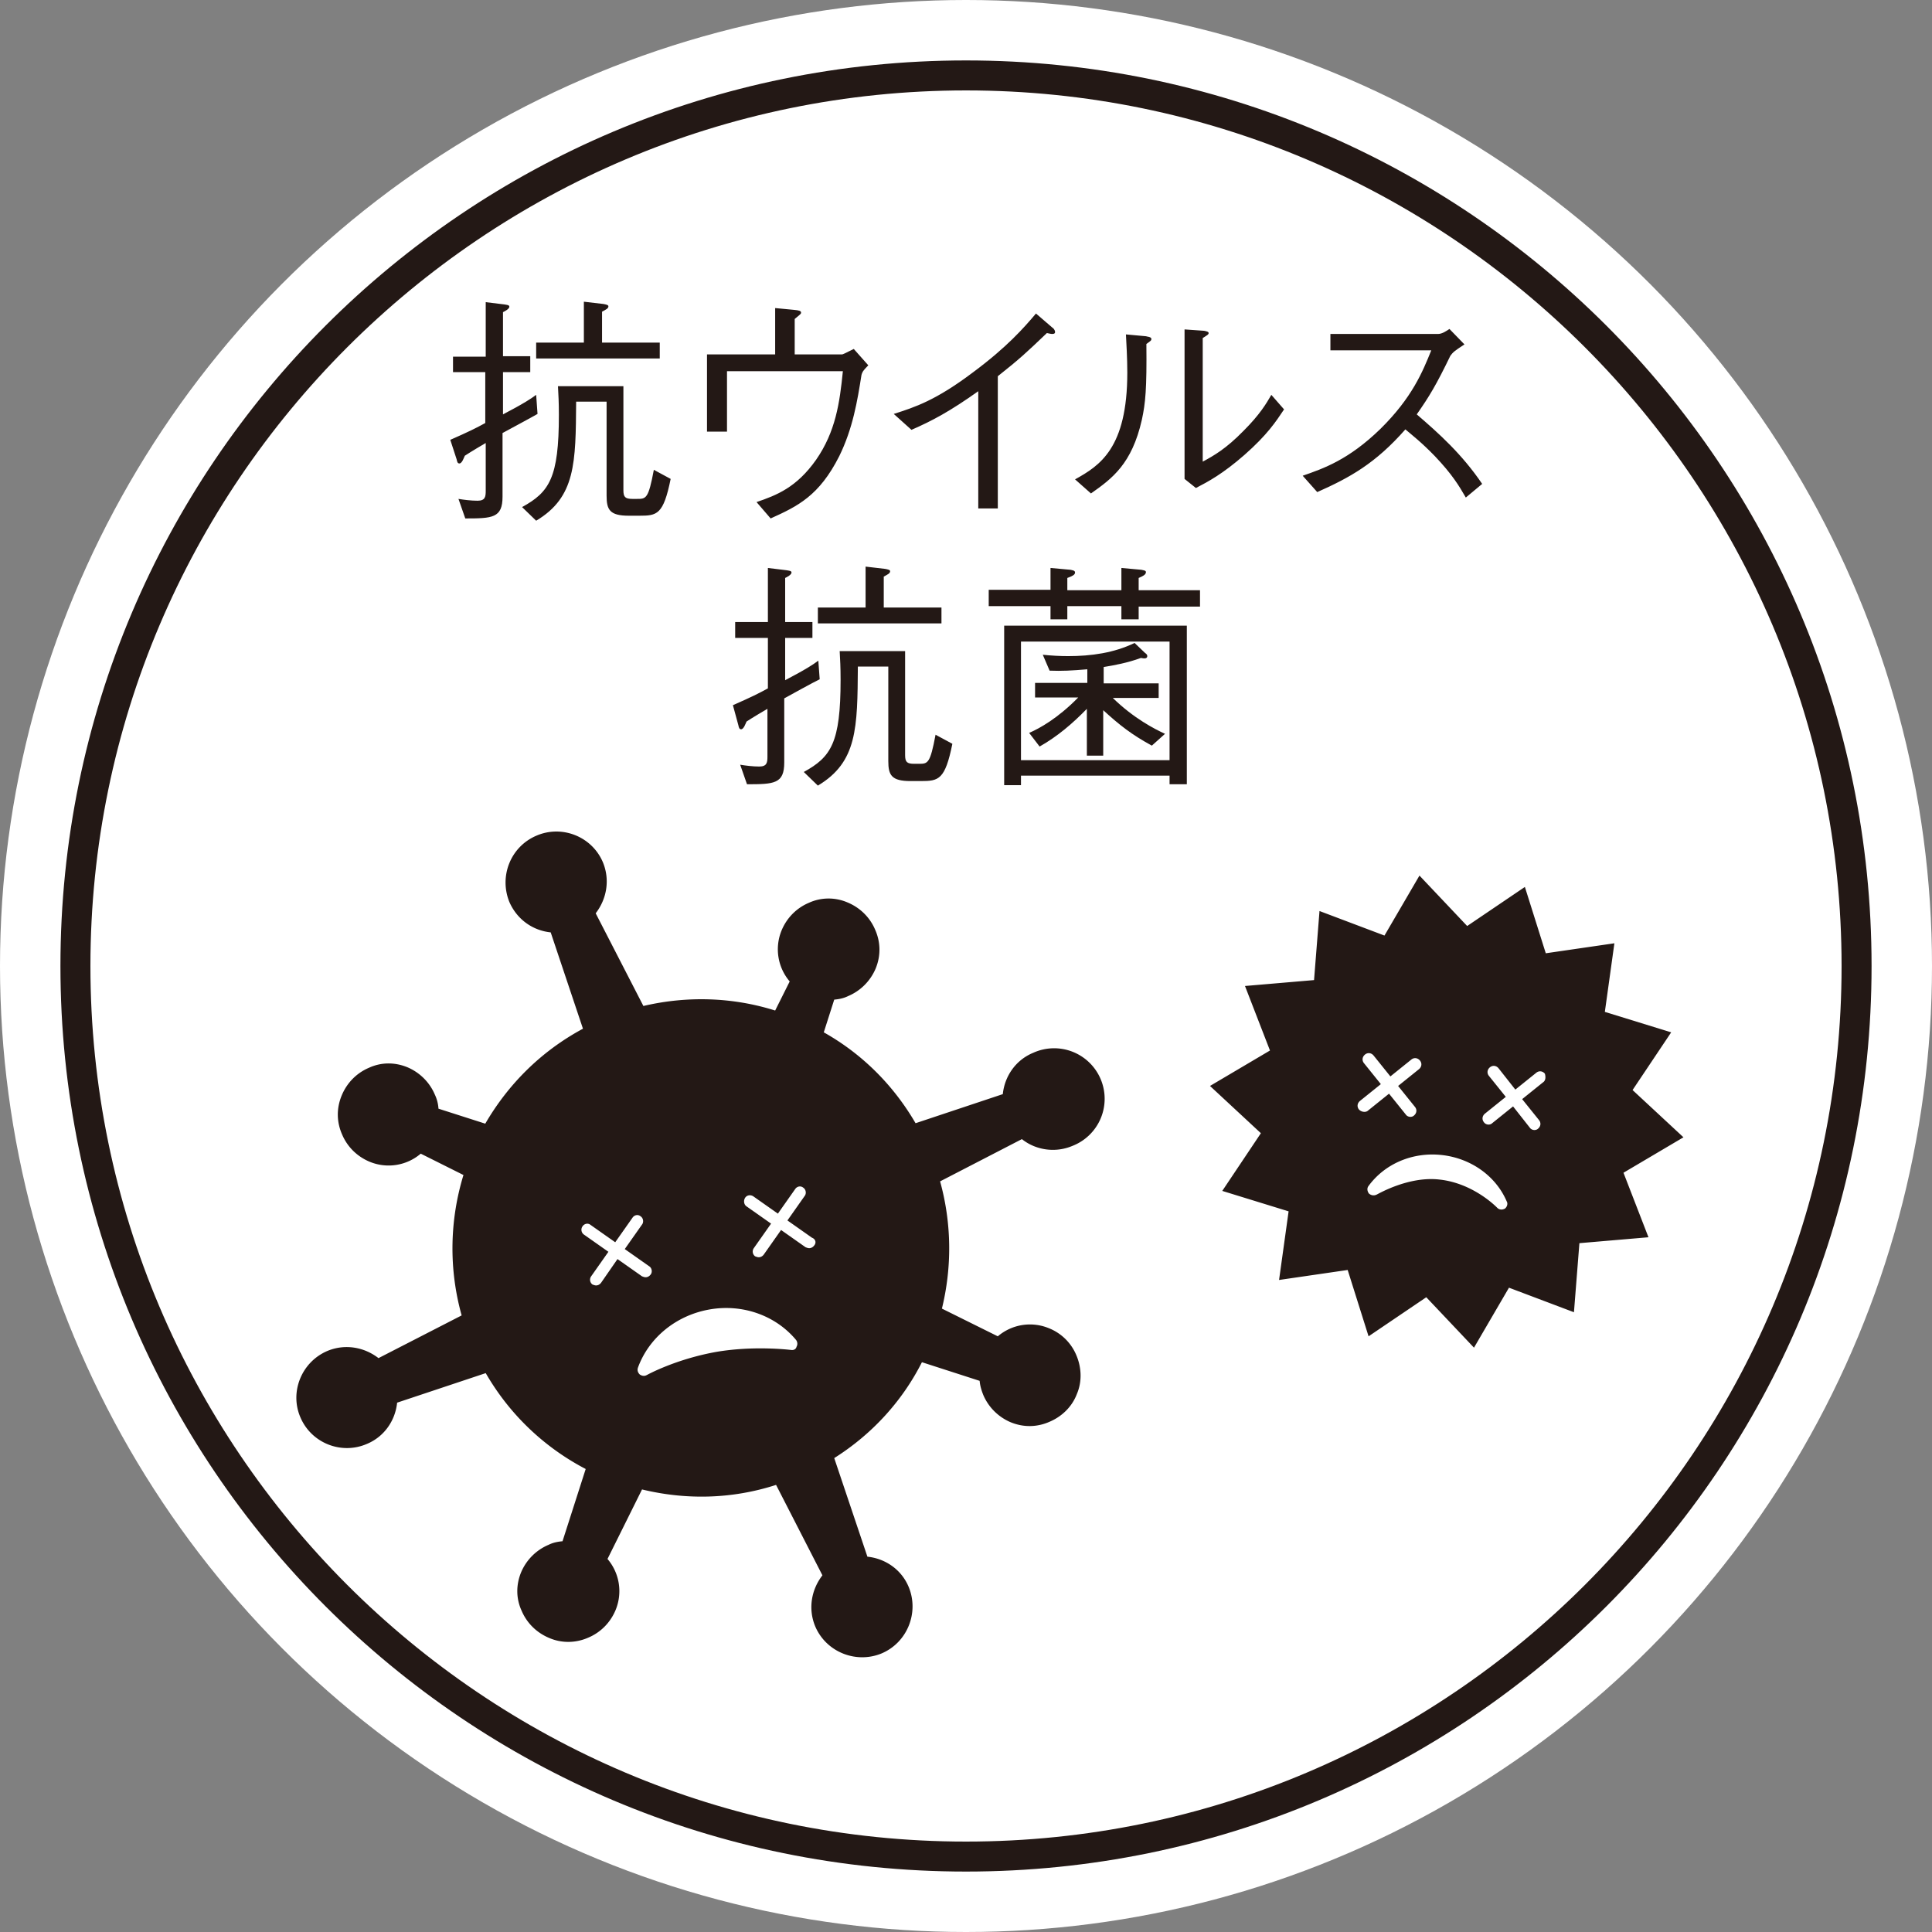
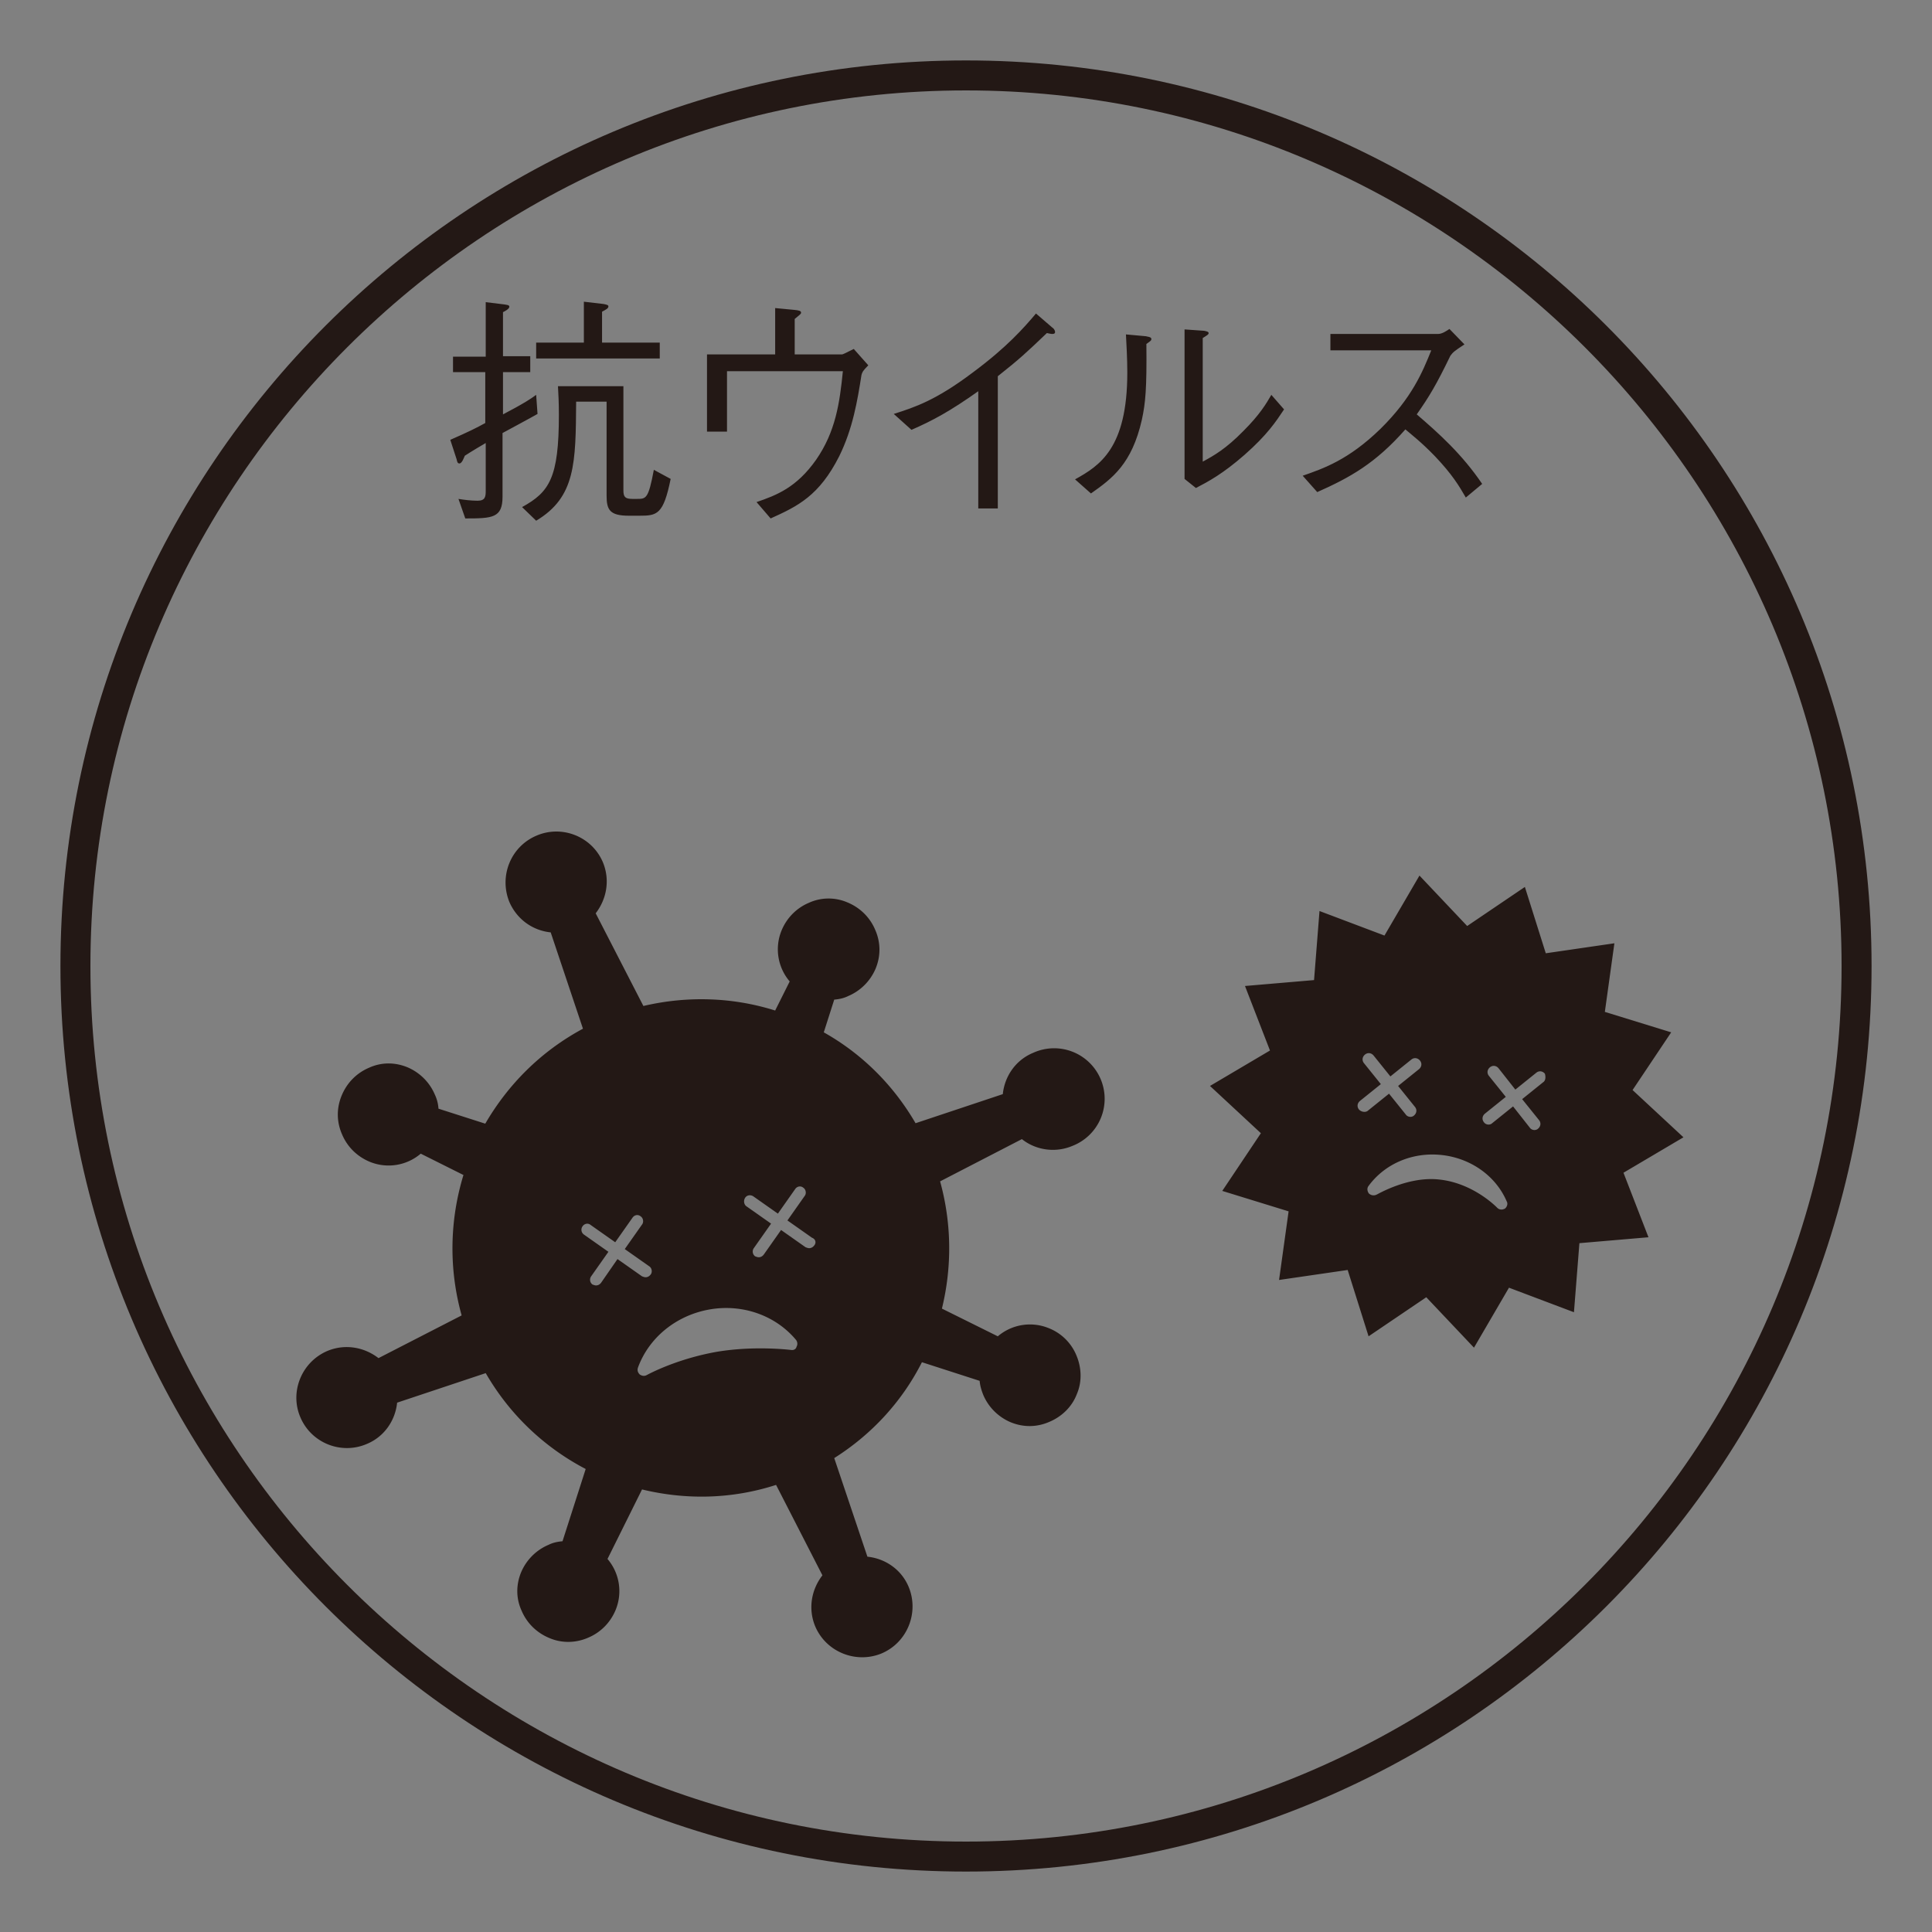
<svg xmlns="http://www.w3.org/2000/svg" version="1.1" id="レイヤー_1" x="0" y="0" viewBox="0 0 42.52 42.52" xml:space="preserve">
  <rect x="0" y="0" width="42.52" height="42.52" fill="#808080" stroke="none" />
  <style>.st1{fill:#231815}</style>
  <switch>
    <g>
-       <circle cx="21.26" cy="21.26" r="21.26" fill="#fff" />
      <path class="st1" d="M11.06 9.53v1.4c0 .47-.22.48-.82.48l-.15-.43c.12.02.28.04.42.04.17 0 .18-.09.18-.22V9.75c-.02.01-.34.2-.46.28-.02.04-.06.17-.12.17-.04 0-.05-.04-.06-.09l-.14-.43c.41-.18.57-.26.77-.37V8.19h-.71v-.34h.72v-1.2l.41.05c.05.01.11.01.11.05 0 .05-.1.1-.14.12v.97h.6v.35h-.6v.93c.01-.01.48-.24.73-.43l.03.42c-.12.07-.66.36-.77.42zm3.01 1.82h-.23c-.42 0-.49-.13-.49-.44V8.84h-.67c-.01 1.35-.01 2.1-.88 2.62l-.31-.3c.6-.33.81-.64.81-2.03 0-.28-.01-.44-.02-.63h1.44v2.29c0 .15.04.19.2.19h.1c.2 0 .25 0 .37-.64l.37.2c-.16.79-.3.81-.69.81zM11.8 7.89v-.35h1.05v-.9l.43.05c.05.01.11.02.11.05 0 .05-.05.07-.14.12v.68h1.27v.35H11.8zM17.06 6.78l.42.04c.1.01.15.02.15.06 0 .03-.02.04-.14.14v.78h1.04c.02 0 .06-.02.26-.12l.32.36c-.13.13-.13.15-.15.21-.09.57-.19 1.18-.49 1.79-.44.87-.91 1.1-1.51 1.37l-.31-.36c.44-.15.88-.32 1.31-.93.43-.62.52-1.25.59-1.95H16V9.5h-.44V7.8h1.5V6.78zM21.53 11.2V8.61c-.62.44-1.01.65-1.47.85l-.39-.35c.47-.15.93-.3 1.75-.92.74-.55 1.11-.97 1.38-1.29l.36.31c.02.01.06.05.06.1 0 .02-.01.04-.06.04-.04 0-.06-.01-.12-.02-.45.43-.6.57-1.08.95v2.91h-.43zM23.66 10.55c.54-.3 1.15-.68 1.15-2.35 0-.32-.02-.64-.03-.84l.44.04c.02.01.12.01.12.06 0 .03-.01.04-.11.11.01.99-.02 1.3-.1 1.67-.22.97-.65 1.29-1.12 1.62l-.35-.31zm2.41-3.3l.43.03c.05.01.1.02.1.05 0 .03-.02.04-.13.11v2.72c.24-.13.51-.28.9-.68.36-.36.5-.6.61-.79l.28.32c-.18.27-.37.56-.87 1-.48.42-.8.59-1.07.73l-.25-.2V7.25zM32.23 7.58c-.23.15-.25.17-.31.25-.31.64-.46.89-.74 1.29.49.42 1 .88 1.44 1.53l-.36.3c-.15-.26-.3-.51-.68-.91-.3-.31-.51-.47-.65-.59-.66.75-1.22 1.06-1.94 1.38l-.32-.36c.46-.16 1.01-.35 1.71-1.03.7-.69.93-1.26 1.12-1.73h-2.22v-.36h2.37c.09 0 .19-.07.25-.11l.33.34z" />
      <g>
-         <path class="st1" d="M17.26 15.37v1.41c0 .47-.22.48-.82.48l-.15-.43c.12.02.28.04.42.04.17 0 .18-.09.18-.22V15.6c-.02.01-.34.2-.46.28-.02.04-.06.17-.12.17-.04 0-.05-.04-.06-.09l-.12-.44c.41-.18.57-.26.77-.37v-1.11h-.72v-.35h.72V12.5l.41.05c.05.01.11.01.11.05 0 .05-.1.1-.14.12v.97h.6v.35h-.6v.93c.01-.01.48-.24.73-.43l.03.41c-.13.06-.67.36-.78.42zm3.01 1.82h-.23c-.42 0-.49-.13-.49-.44v-2.08h-.67c-.01 1.35-.01 2.1-.88 2.62l-.31-.3c.6-.33.81-.64.81-2.03 0-.28-.01-.44-.02-.63h1.44v2.29c0 .15.04.19.2.19h.1c.2 0 .25 0 .37-.64l.37.2c-.16.79-.3.82-.69.82zM18 13.72v-.35h1.05v-.9l.43.05c.05.01.11.02.11.05 0 .05-.05.07-.14.12v.68h1.27v.35H18zM25.06 13.34v.29h-.38v-.29h-1.19v.29h-.37v-.29h-1.36v-.36h1.36v-.48l.44.04c.03.01.1.01.1.06 0 .05-.06.08-.17.12v.27h1.19v-.49l.44.04c.03.01.1.01.1.05 0 .06-.07.09-.16.13v.27h1.35v.36h-1.35zm.68 3.92v-.19h-3.27v.21h-.37v-3.51h4.02v3.49h-.38zm0-3.14h-3.27v2.61h3.27v-2.61zm-.39 2.29c-.44-.24-.71-.45-1.07-.78v1h-.36V15.6c-.31.32-.65.61-1.04.83l-.23-.3c.23-.1.63-.32 1.08-.78h-.95v-.32h1.15v-.3c-.36.03-.55.04-.83.03l-.15-.35c.19.02.38.03.56.03.5 0 1.01-.07 1.46-.29l.23.22c.03.02.05.04.05.07s-.02.05-.06.05c-.02 0-.03 0-.08-.01-.3.11-.58.16-.82.2v.36h1.21v.32h-1.01c.46.45.93.69 1.15.79l-.29.26z" />
-       </g>
+         </g>
      <path class="st1" d="M21.26 1.99c10.62 0 19.27 8.64 19.27 19.27s-8.64 19.27-19.27 19.27S1.99 31.88 1.99 21.26 10.64 1.99 21.26 1.99m0-.66c-11.01 0-19.93 8.92-19.93 19.93s8.92 19.93 19.93 19.93 19.93-8.92 19.93-19.93S32.27 1.33 21.26 1.33z" />
      <path class="st1" d="M23.6 25.22a1.112 1.112 0 10-.86-2.05c-.39.16-.63.52-.67.91l-1.92.64c-.5-.86-1.2-1.54-2.02-2l.23-.72c.11-.01.21-.03.31-.08.26-.11.48-.32.6-.6.12-.29.11-.59-.01-.86-.11-.26-.32-.48-.61-.6-.28-.12-.59-.11-.85.01-.26.11-.48.32-.6.61a1.09 1.09 0 00.18 1.12l-.32.64c-.92-.29-1.92-.33-2.9-.1l-1.05-2.04c.24-.31.32-.73.16-1.12-.24-.57-.9-.83-1.46-.59-.57.24-.83.89-.6 1.46.17.39.52.63.91.67l.71 2.12c-.93.5-1.65 1.23-2.15 2.09l-1.03-.33a.836.836 0 00-.08-.31c-.11-.26-.32-.48-.6-.6-.29-.12-.59-.11-.85.01-.26.11-.48.32-.6.61s-.11.59.01.86c.11.26.32.48.61.6a1.09 1.09 0 001.12-.18l.94.47c-.3.98-.33 2.05-.04 3.09l-1.83.94c-.31-.24-.73-.32-1.12-.16-.57.24-.84.9-.6 1.46.24.57.9.83 1.46.59.39-.16.63-.52.67-.91l1.95-.65c.53.92 1.3 1.64 2.2 2.11l-.51 1.59c-.11.01-.21.03-.31.08-.26.11-.48.32-.6.6-.12.29-.11.59.01.85.11.26.32.48.61.6.28.12.59.11.86-.01.26-.11.48-.32.6-.61a1.09 1.09 0 00-.18-1.12l.76-1.53c.95.23 1.96.22 2.95-.1l1.02 1.99c-.24.31-.32.73-.16 1.12.24.57.9.83 1.46.6.57-.24.83-.9.6-1.46-.16-.39-.52-.63-.91-.67l-.73-2.17c.84-.53 1.5-1.26 1.93-2.11l1.27.41c.01.11.04.21.08.31.11.26.32.48.6.6.29.12.59.11.86-.01.26-.11.49-.32.6-.61.12-.28.1-.59-.01-.85a1.09 1.09 0 00-.61-.6 1.09 1.09 0 00-1.12.18l-1.23-.61c.22-.9.22-1.86-.04-2.8l1.8-.93c.3.24.73.31 1.11.15zm-10.37 3.01c-.03.04-.07.06-.11.06-.03 0-.05-.01-.08-.02a.13.13 0 01-.03-.18l.38-.54-.54-.38a.13.13 0 01-.03-.18c.04-.06.12-.08.18-.03l.54.38.38-.54c.04-.06.12-.08.18-.03.06.04.07.13.03.18l-.38.54.54.38c.06.04.07.13.03.18-.03.04-.07.06-.11.06-.03 0-.05-.01-.08-.02l-.54-.38-.36.52zm4.18 1.48c-.01 0-.79-.1-1.63.04-.91.16-1.54.51-1.54.51-.02.01-.04.02-.07.02-.03 0-.06-.01-.09-.03-.04-.04-.06-.09-.04-.15.24-.66.84-1.15 1.57-1.28.73-.13 1.46.13 1.91.67.03.04.04.1.01.15-.01.05-.06.08-.12.07zm.51-2.3c-.03.04-.07.06-.11.06-.03 0-.05-.01-.08-.02l-.54-.38-.38.54c-.03.04-.07.06-.11.06-.03 0-.05-.01-.08-.02a.13.13 0 01-.03-.18l.38-.54-.54-.38c-.06-.04-.07-.13-.03-.19.04-.06.12-.07.18-.03l.54.38.38-.54c.04-.06.12-.08.18-.03.06.04.07.13.03.18l-.38.54.54.38c.08.03.1.11.05.17zM37.05 25.03l-1.12-1.04.85-1.27-1.46-.45.21-1.51-1.51.22-.46-1.46-1.27.86-1.05-1.11-.77 1.32-1.43-.54-.12 1.52-1.52.13.55 1.42-1.32.78 1.12 1.04-.85 1.27 1.46.45-.21 1.51 1.51-.22.46 1.46 1.27-.86 1.05 1.11.77-1.32 1.43.54.12-1.52 1.52-.13-.55-1.42 1.32-.78zm-7.14-.61c-.05-.06-.04-.14.02-.19l.46-.37-.37-.46c-.05-.06-.04-.14.02-.19.06-.05.14-.04.19.02l.37.46.46-.37c.06-.05.14-.04.19.02.05.06.04.14-.02.19l-.46.37.37.46c.05.06.04.14-.02.19-.02.02-.05.03-.08.03-.04 0-.08-.02-.1-.05l-.37-.46-.46.37c-.02.02-.05.03-.08.03-.05 0-.09-.02-.12-.05zm3.21 2.18c-.02.01-.05.02-.07.02-.04 0-.07-.01-.1-.04-.01-.01-.52-.54-1.27-.62-.69-.08-1.37.33-1.38.33-.06.03-.12.02-.17-.02-.04-.05-.05-.12-.01-.17.36-.49.97-.75 1.61-.68.64.07 1.19.46 1.43 1.02.03.05.01.12-.04.16zm.84-2.78l-.46.37.37.46c.05.06.04.14-.02.19-.02.02-.05.03-.08.03-.04 0-.08-.02-.1-.05l-.37-.47-.46.37c-.02.02-.05.03-.08.03-.04 0-.08-.02-.1-.05-.05-.06-.04-.14.02-.19l.46-.37-.37-.46c-.05-.06-.04-.14.02-.19.06-.05.14-.04.19.02l.37.47.46-.37c.06-.05.14-.04.19.02.02.07.02.15-.04.19z" />
    </g>
  </switch>
</svg>